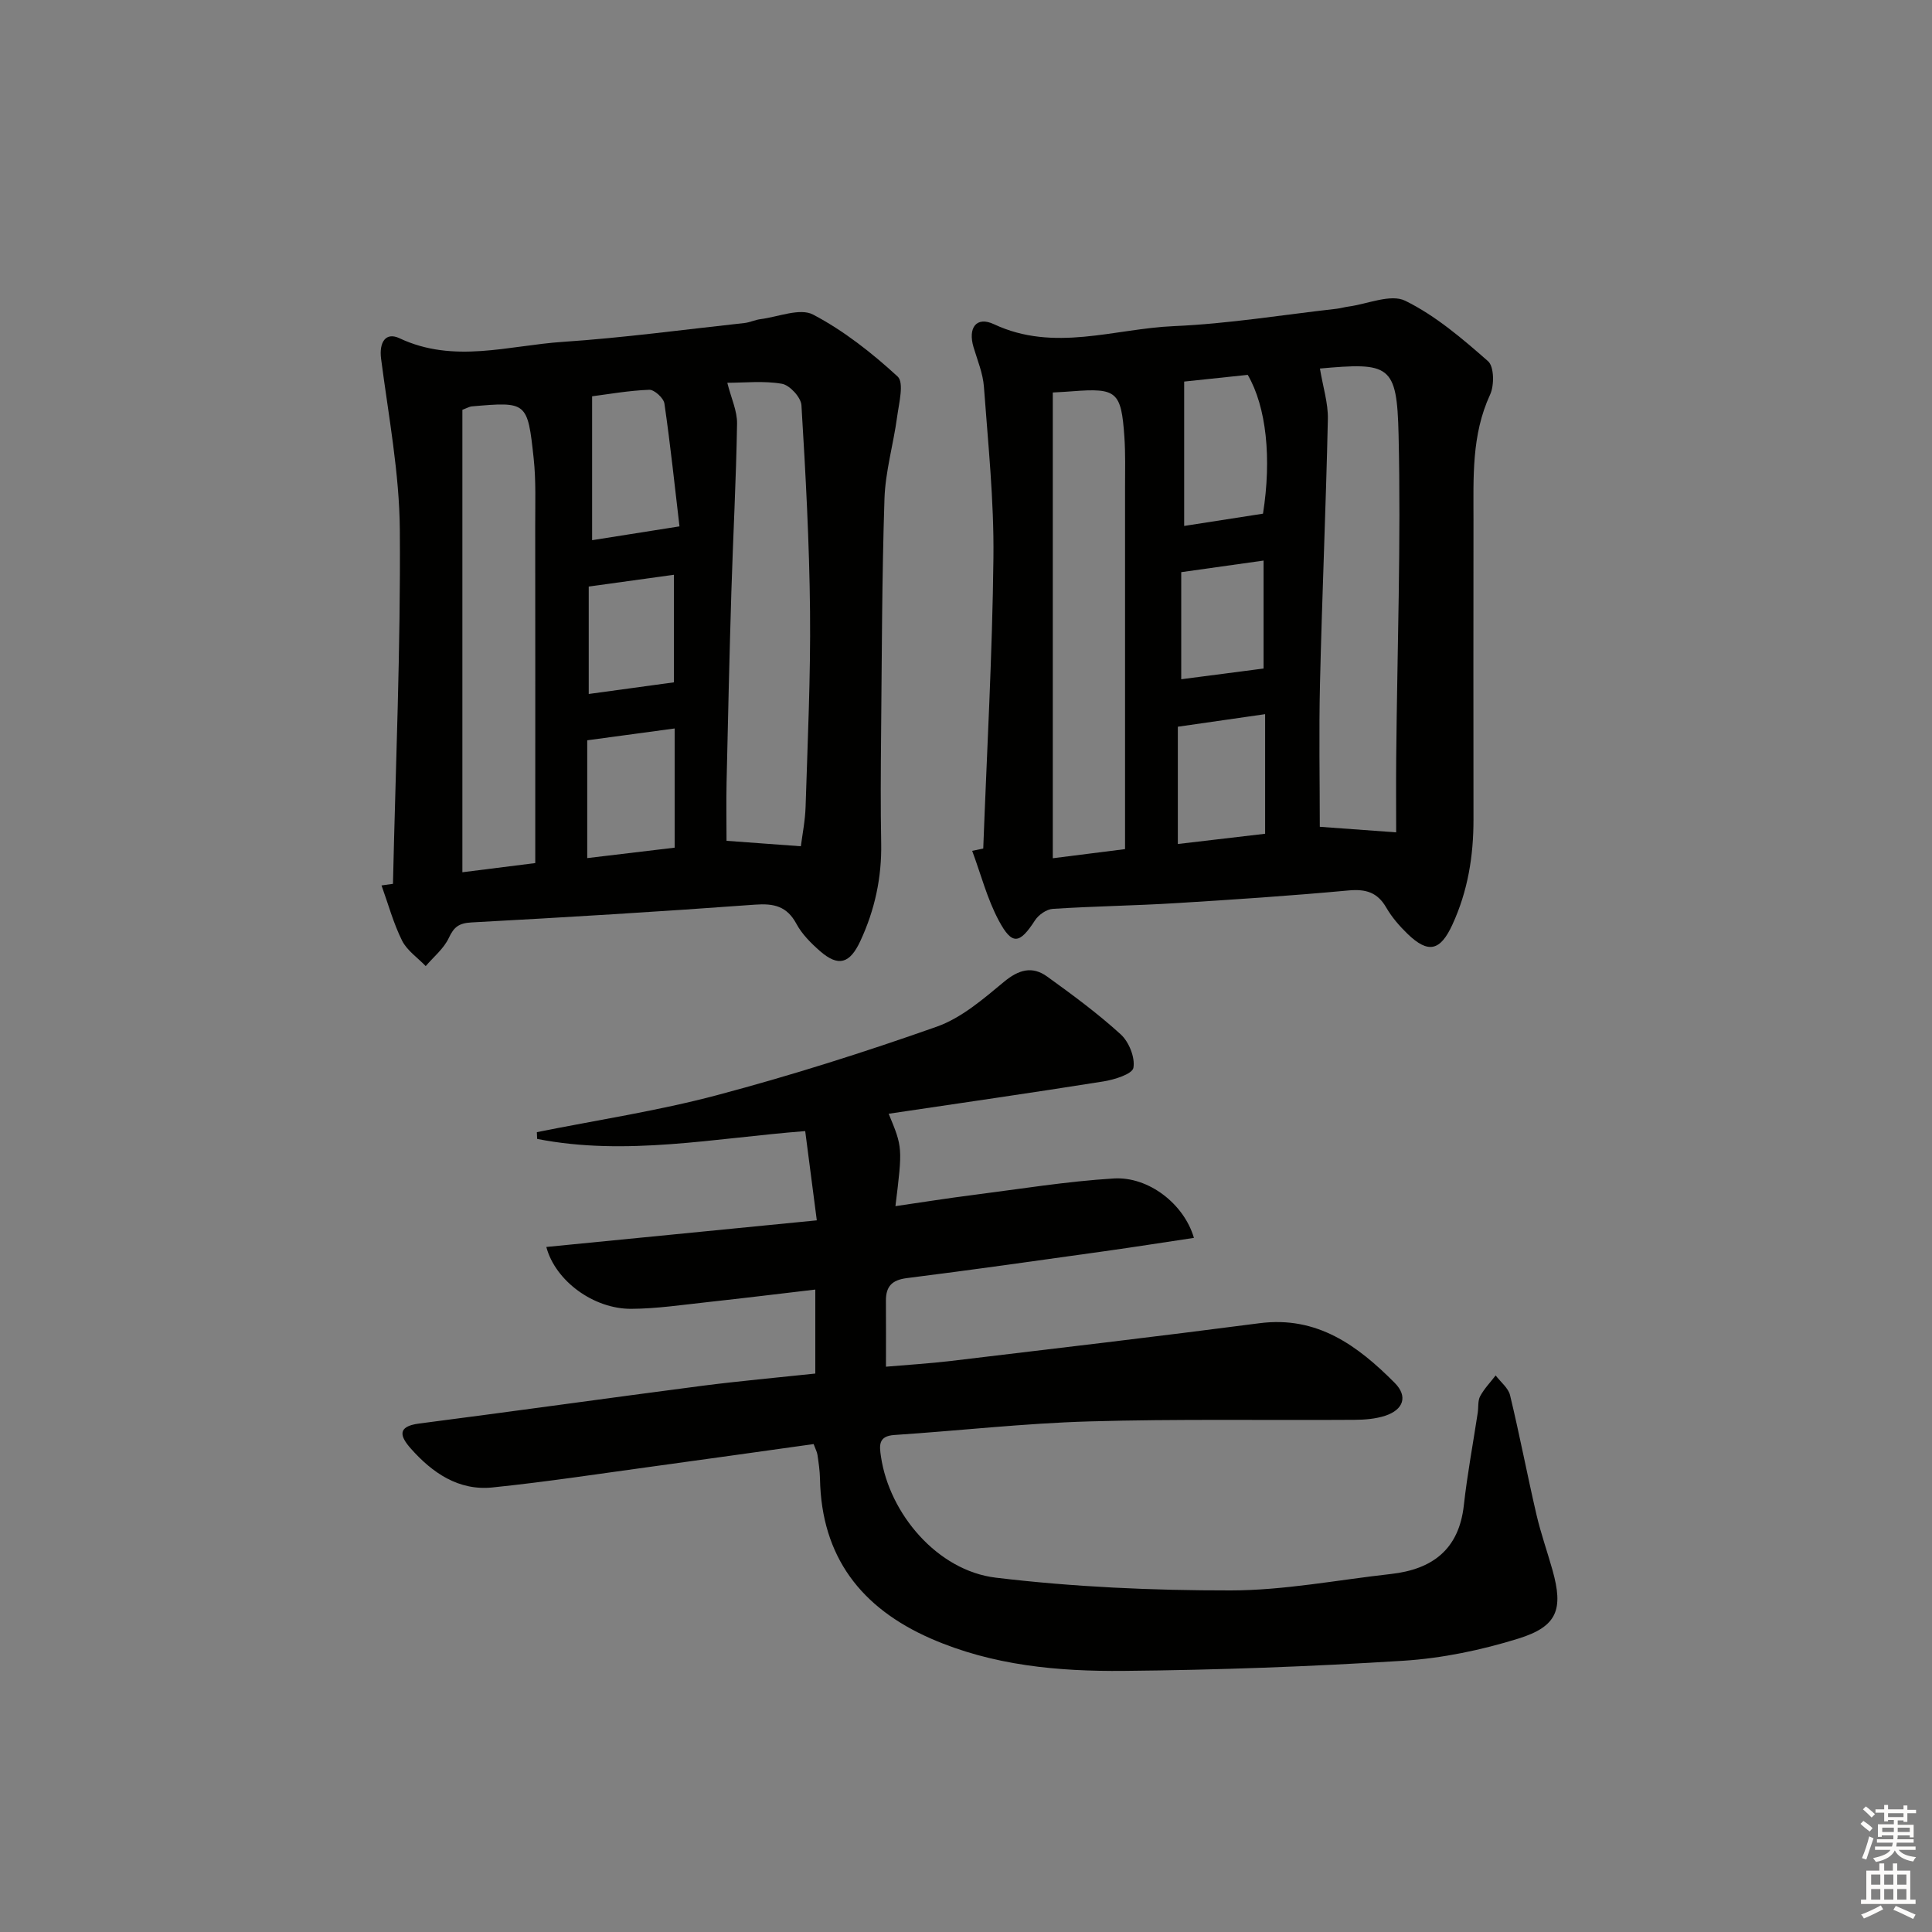
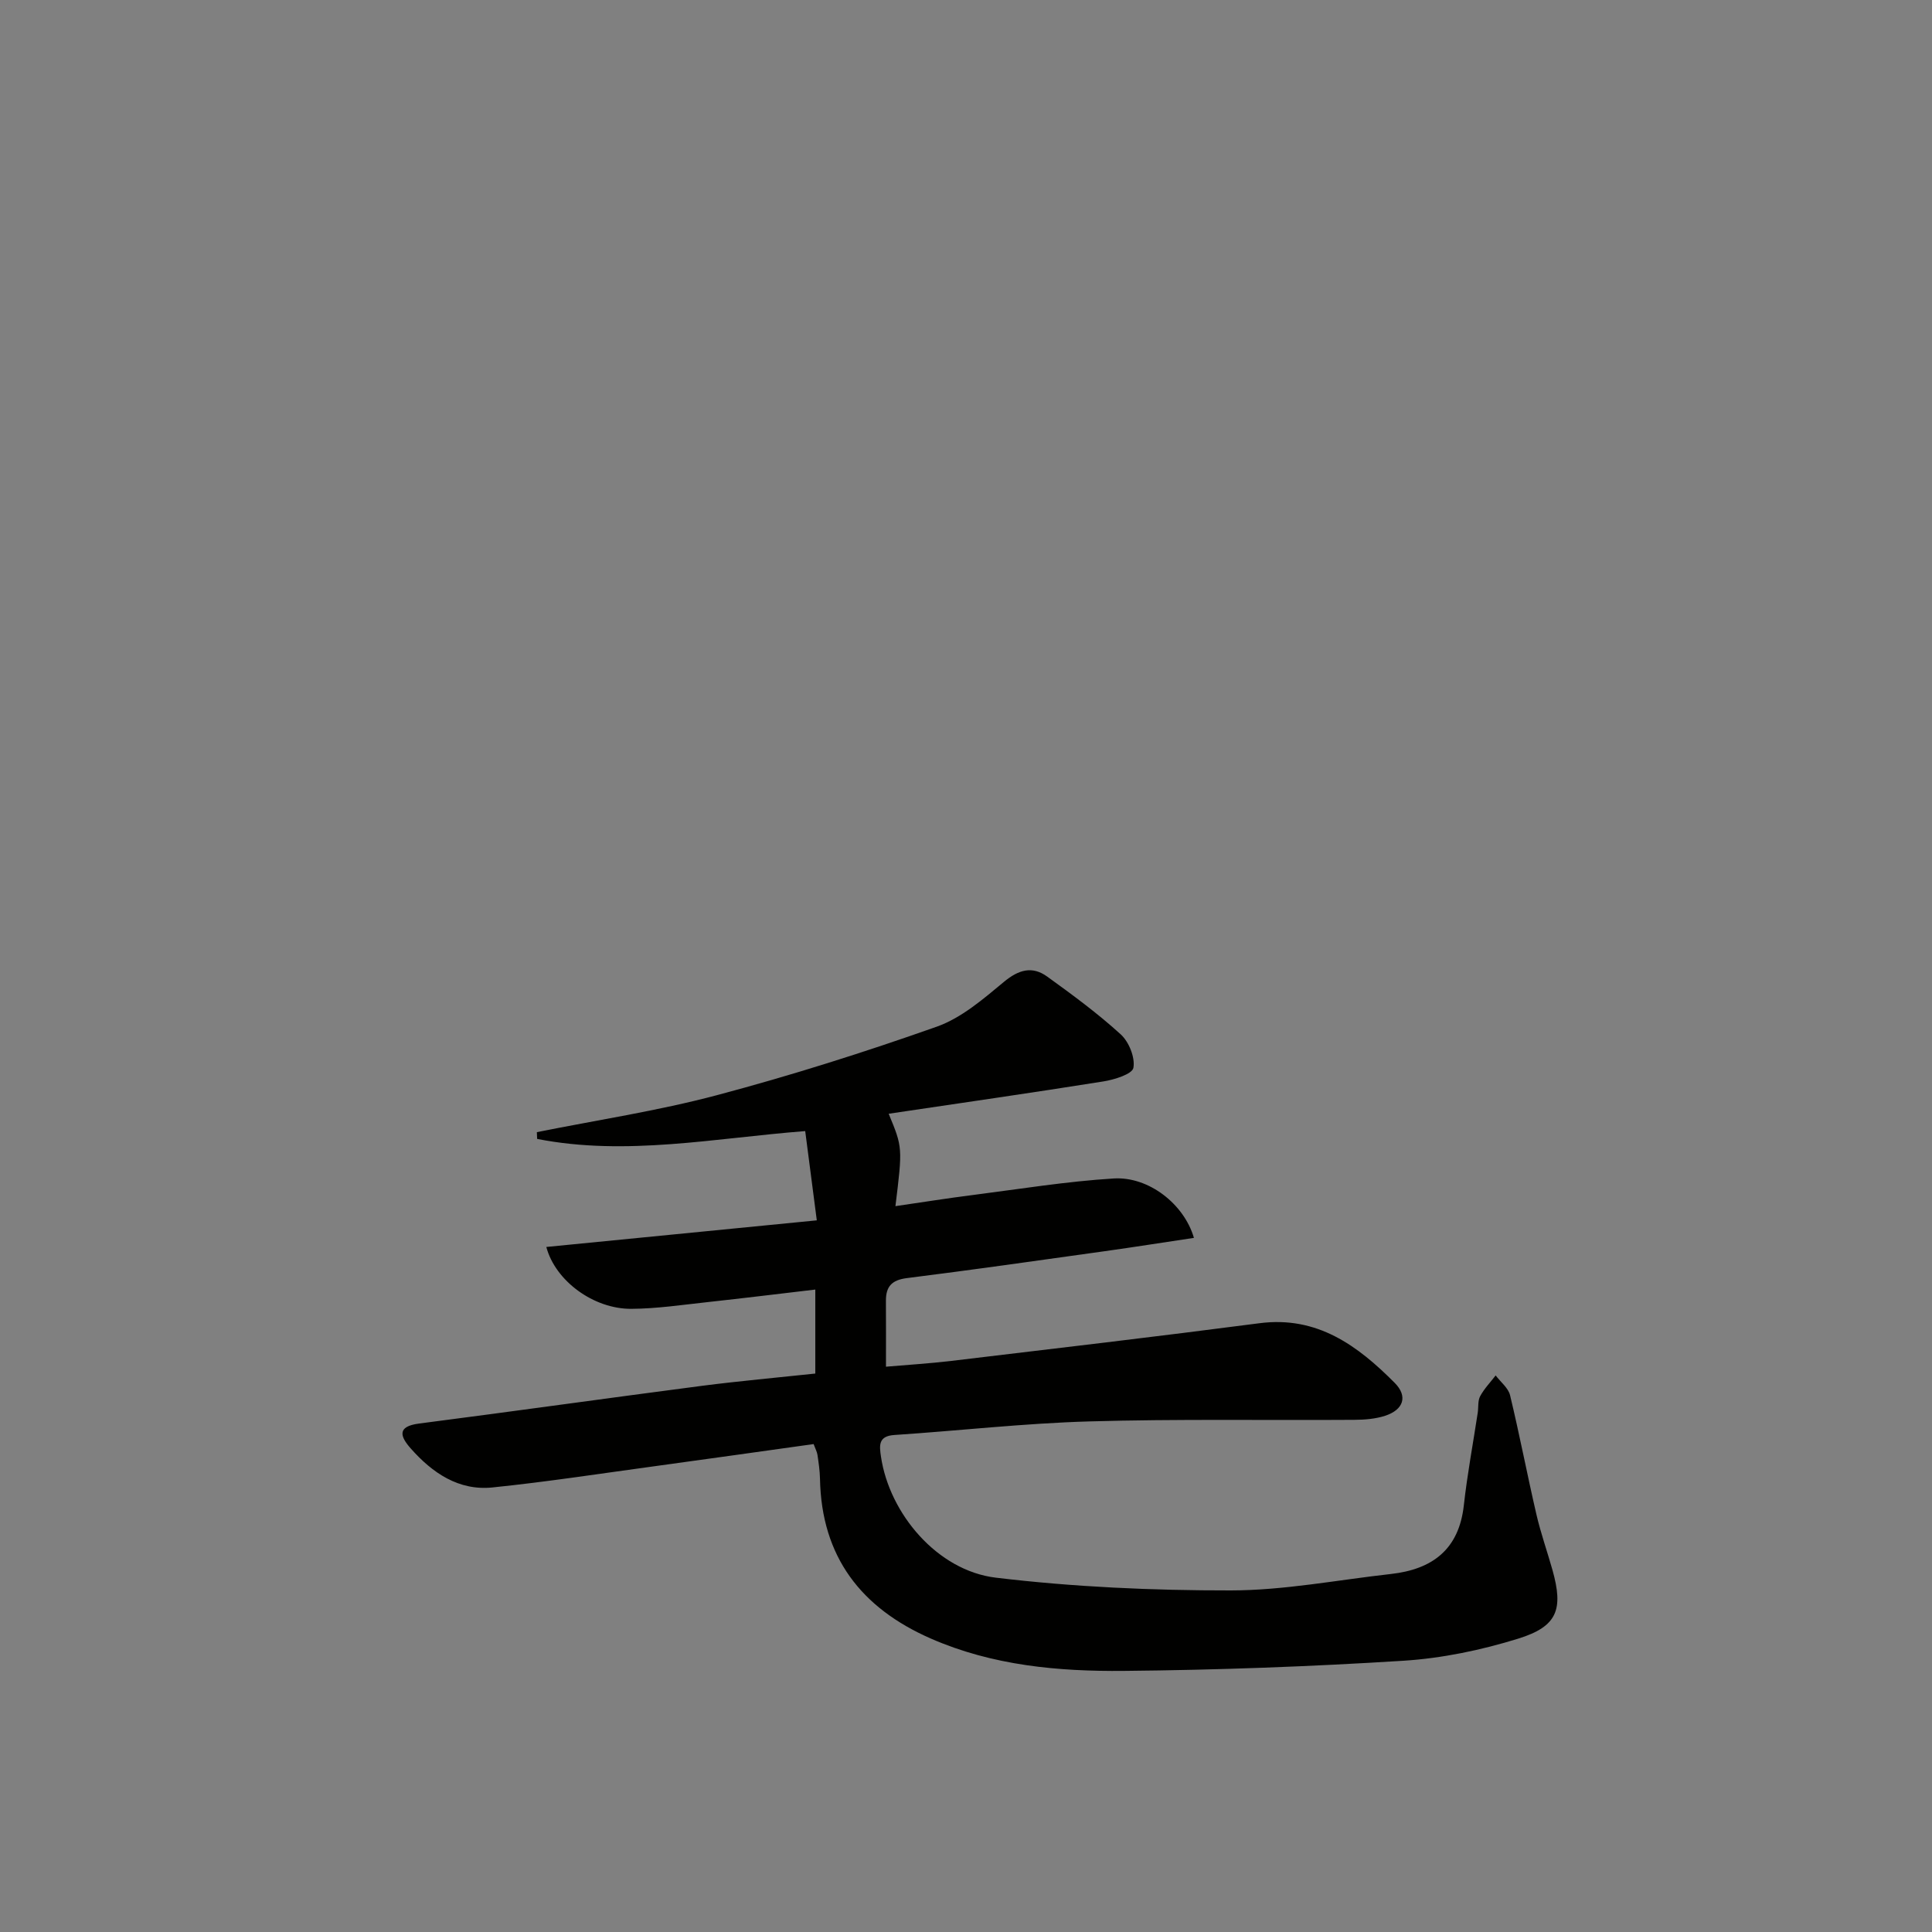
<svg xmlns="http://www.w3.org/2000/svg" enable-background="new 0 0 400 400" viewBox="0 0 400 400">
  <rect x="0" y="0" width="400" height="400" fill="#808080" stroke="none" />
  <g fill="#010100">
    <path d="m168.8 284.38c0-5.8 0-11.24 0-17.39-7.57.89-14.9 1.79-22.24 2.59-5.28.57-10.57 1.37-15.86 1.4-7.81.04-15.73-5.79-17.59-12.81 18.49-1.82 36.9-3.63 56-5.51-.84-6.44-1.59-12.27-2.4-18.48-18.75 1.45-37.12 5.23-55.5 1.62-.02-.47-.04-.93-.06-1.4 12.43-2.5 25.03-4.4 37.26-7.65 15.36-4.08 30.55-8.89 45.54-14.19 5.11-1.81 9.62-5.72 13.91-9.28 3.05-2.53 5.85-3.33 8.95-1.09 5.24 3.78 10.47 7.63 15.23 11.97 1.7 1.55 3 4.79 2.62 6.92-.23 1.3-3.95 2.46-6.23 2.82-14.72 2.35-29.48 4.46-44.44 6.69 2.89 6.98 2.89 6.98 1.4 19.13 5.47-.79 10.75-1.64 16.06-2.31 9.7-1.24 19.38-2.82 29.12-3.42 7.23-.45 14.58 5.28 16.62 12.3-6.23.93-12.35 1.9-18.49 2.76-13.64 1.91-27.29 3.85-40.95 5.57-3.1.39-4.34 1.73-4.33 4.68.03 4.31.01 8.61.01 13.66 4.48-.39 9.02-.66 13.54-1.2 21.27-2.54 42.54-5.03 63.78-7.8 11.96-1.56 20.34 4.64 28 12.34 2.79 2.8 1.83 5.57-1.97 6.82-2 .65-4.23.83-6.36.84-18.33.12-36.66-.2-54.97.33-13.44.39-26.85 1.92-40.29 2.81-3.37.22-3.1 2.22-2.76 4.51 1.75 11.79 11.68 23.58 23.77 25.03 16.1 1.93 32.43 2.66 48.65 2.64 11.05-.01 22.1-2.17 33.14-3.4 8.57-.96 14.09-5.05 15.11-14.21.71-6.42 1.91-12.79 2.88-19.18.17-1.15-.01-2.47.5-3.42.84-1.56 2.12-2.88 3.21-4.3 1.02 1.36 2.61 2.58 2.98 4.09 1.98 8.21 3.56 16.51 5.47 24.74.9 3.87 2.24 7.64 3.32 11.48 2.27 8.1 1.04 11.65-7.06 14.17-7.69 2.39-15.8 4.08-23.82 4.59-19.25 1.21-38.55 1.92-57.84 2.1-13.62.13-27.2-1.1-39.98-6.69-14.46-6.33-22.65-16.93-22.96-33.07-.03-1.66-.28-3.31-.52-4.96-.09-.62-.42-1.21-.8-2.24-11.03 1.54-21.99 3.09-32.96 4.59-11.17 1.52-22.32 3.24-33.53 4.39-7 .72-12.44-3.01-16.91-8.06-2.16-2.44-2.98-4.57 1.72-5.17 19.58-2.53 39.14-5.28 58.72-7.83 7.56-.97 15.16-1.65 23.31-2.52z" />
-     <path d="m81.36 182.99c.55-24.41 1.6-48.81 1.42-73.22-.08-11.84-2.35-23.68-3.88-35.49-.44-3.42.95-5.6 3.81-4.25 11.26 5.3 22.58 1.5 33.81.75 12.56-.84 25.07-2.54 37.59-3.9 1.14-.12 2.23-.67 3.38-.81 3.66-.47 8.14-2.36 10.85-.94 6.35 3.34 12.19 7.94 17.5 12.82 1.38 1.27.28 5.52-.1 8.34-.76 5.68-2.44 11.31-2.62 17-.53 16.29-.54 32.6-.7 48.91-.07 7.46-.12 14.92.02 22.38.13 7.11-1.32 13.82-4.32 20.26-2.18 4.68-4.53 5.4-8.36 2.06-1.86-1.63-3.72-3.49-4.87-5.63-1.98-3.67-4.67-4.26-8.6-3.97-19.55 1.44-39.11 2.62-58.68 3.68-2.58.14-3.63.93-4.69 3.21-1.03 2.21-3.14 3.91-4.78 5.83-1.67-1.74-3.87-3.22-4.9-5.28-1.8-3.62-2.87-7.6-4.25-11.42.79-.11 1.58-.22 2.37-.33zm84.45-7.78c.3-2.38.89-5.28.98-8.19.42-13.45 1.05-26.91.92-40.35-.14-14.26-.91-28.53-1.78-42.77-.1-1.63-2.42-4.16-4.03-4.44-3.77-.66-7.73-.21-11.32-.21.8 3.19 2.07 5.84 2.02 8.47-.19 11.62-.82 23.22-1.18 34.84-.4 13.12-.7 26.24-.99 39.37-.09 4.21-.01 8.43-.01 12.15 5.39.39 10.07.74 15.39 1.13zm-70.08 5.38c5-.63 9.86-1.24 15.09-1.9 0-2.25 0-4.05 0-5.86 0-21.32.02-42.64-.01-63.96-.01-4.66.18-9.36-.32-13.97-1.26-11.76-1.4-11.75-12.84-10.76-.44.04-.87.31-1.92.71zm44.95-71.61c-1-8.48-1.89-16.98-3.12-25.43-.16-1.13-2.09-2.89-3.14-2.85-4.23.16-8.44.91-11.83 1.35v29.79c5.98-.94 11.21-1.77 18.09-2.86zm-1 41.84c-6.4.87-12.1 1.64-18.1 2.45v24.39c6.28-.75 12.12-1.44 18.1-2.16 0-8.18 0-16.05 0-24.68zm-17.79-29.38v22.24c5.87-.8 11.57-1.58 17.63-2.41 0-7.05 0-14.45 0-22.27-5.81.81-11.34 1.57-17.63 2.44z" />
-     <path d="m203.57 175.68c.75-20.09 1.89-40.18 2.11-60.28.13-11.77-1.11-23.56-1.97-35.32-.2-2.76-1.33-5.47-2.14-8.16-1.22-4.06.57-6.51 4.23-4.79 12.46 5.84 24.88.92 37.25.39 11.24-.48 22.43-2.33 33.64-3.59.82-.09 1.63-.34 2.45-.45 3.99-.53 8.79-2.69 11.8-1.21 6.28 3.09 11.83 7.84 17.15 12.52 1.26 1.11 1.31 5 .42 6.91-3.88 8.38-3.43 17.19-3.44 25.98-.02 20.66-.03 41.32 0 61.98.01 7.56-1.17 14.83-4.36 21.76-2.5 5.45-4.98 6.1-9.31 1.91-1.66-1.61-3.23-3.42-4.38-5.41-1.84-3.19-4.25-3.89-7.84-3.56-11.91 1.1-23.85 1.9-35.79 2.63-8.46.52-16.95.63-25.42 1.18-1.3.08-2.94 1.23-3.68 2.37-3.19 4.92-4.73 5.24-7.5.06-2.41-4.51-3.71-9.61-5.51-14.44.77-.17 1.53-.33 2.29-.48zm69.69-99.47c.66 3.97 1.73 7.27 1.66 10.55-.4 18.26-1.2 36.51-1.63 54.76-.24 10.07-.04 20.14-.04 29.66 5.14.37 9.79.71 15.81 1.15 0-5.06-.04-10.3.01-15.54.21-22.27 1.01-44.54.49-66.79-.34-14.54-1.79-15.01-16.5-13.68-.16.02-.29.14.2-.11zm-55.29 5.05v96.43c4.77-.6 9.74-1.23 14.96-1.89 0-2.38 0-4.19 0-6 0-22.96 0-45.93 0-68.89 0-3.49.1-7-.14-10.48-.65-9.38-1.58-10.13-10.77-9.42-.98.09-1.98.13-4.05.25zm43.52 25.09c1.81-11.47.7-22.1-3.16-28.74-4.59.48-9.31.98-13.16 1.39v29.89c5.94-.92 11.12-1.73 16.32-2.54zm.44 66.27c0-8.46 0-16.45 0-24.76-6.35.92-12.01 1.73-18.07 2.6v24.28c6.15-.72 12.02-1.41 18.07-2.12zm-17.37-31.99c5.62-.73 11.27-1.46 17.05-2.22 0-7.21 0-14.7 0-22.35-5.79.82-11.17 1.57-17.05 2.4z" />
  </g>
-   <path d="m385.2 377.6.6-.6c.6.4 1.3.9 1.9 1.5l-.6.7c-.8-.6-1.4-1.1-1.9-1.6zm.3 7.1c.6-1.4 1.1-2.9 1.5-4.5.3.1.6.3.9.4-.5 1.4-1 2.9-1.5 4.4zm.2-10.1.6-.6c.7.5 1.3 1.1 1.9 1.6l-.7.7c-.6-.6-1.2-1.2-1.8-1.7zm8.4-.8h.8v.9h1.8v.7h-1.8v1.8h-.8v-.3h-1.2v.9h3.3v2.6h-.8v-.4h-2.5c0 .3 0 .6-.1.8h3.4v.7h-3.5c0 .3-.1.6-.1.8h4v.7h-3.5c.7.9 1.9 1.3 3.6 1.5-.2.2-.4.5-.6.9-1.9-.3-3.2-1.1-3.8-2.3-.5 1.1-1.8 2-3.9 2.4-.2-.3-.4-.5-.6-.8 1.9-.4 3.1-.9 3.6-1.7h-3.2v-.7h3.5c.1-.2.1-.5.2-.8h-3.3v-.7h3.4c0-.2 0-.5 0-.8h-2.4v.3h-.8v-2.6h3.3v-.9h-1.2v.3h-.8v-1.8h-1.8v-.7h1.8v-.9h.8v.9h3.2zm-4.4 5.5h2.4c0-.3 0-.6 0-.9h-2.4zm1.2-3.1h3.2v-.8h-3.2zm4.4 2.2h-2.4v.9h2.5v-.9z" fill="#fcfbfa" />
-   <path d="m389.2 385.8h.9v1.5h1.8v-1.5h.9v1.5h2.7v6h1.1v.9h-11.3v-.9h1.1v-6h2.7v-1.5zm.2 8.7.5.8c-1.2.6-2.5 1.3-4 1.9-.2-.3-.3-.6-.6-.8 1.6-.6 3-1.3 4.1-1.9zm-2-4.3h1.9v-2.1h-1.9zm0 3.1h1.9v-2.2h-1.9zm2.7-3.1h1.9v-2.1h-1.9zm0 3.1h1.9v-2.2h-1.9zm2.4 1.3c1.4.6 2.7 1.2 4.1 1.8l-.5.9c-1.5-.7-2.8-1.4-4.1-1.9zm2.2-6.5h-1.9v2.1h1.9zm-1.9 5.2h1.9v-2.2h-1.9z" fill="#fcfbfa" />
</svg>